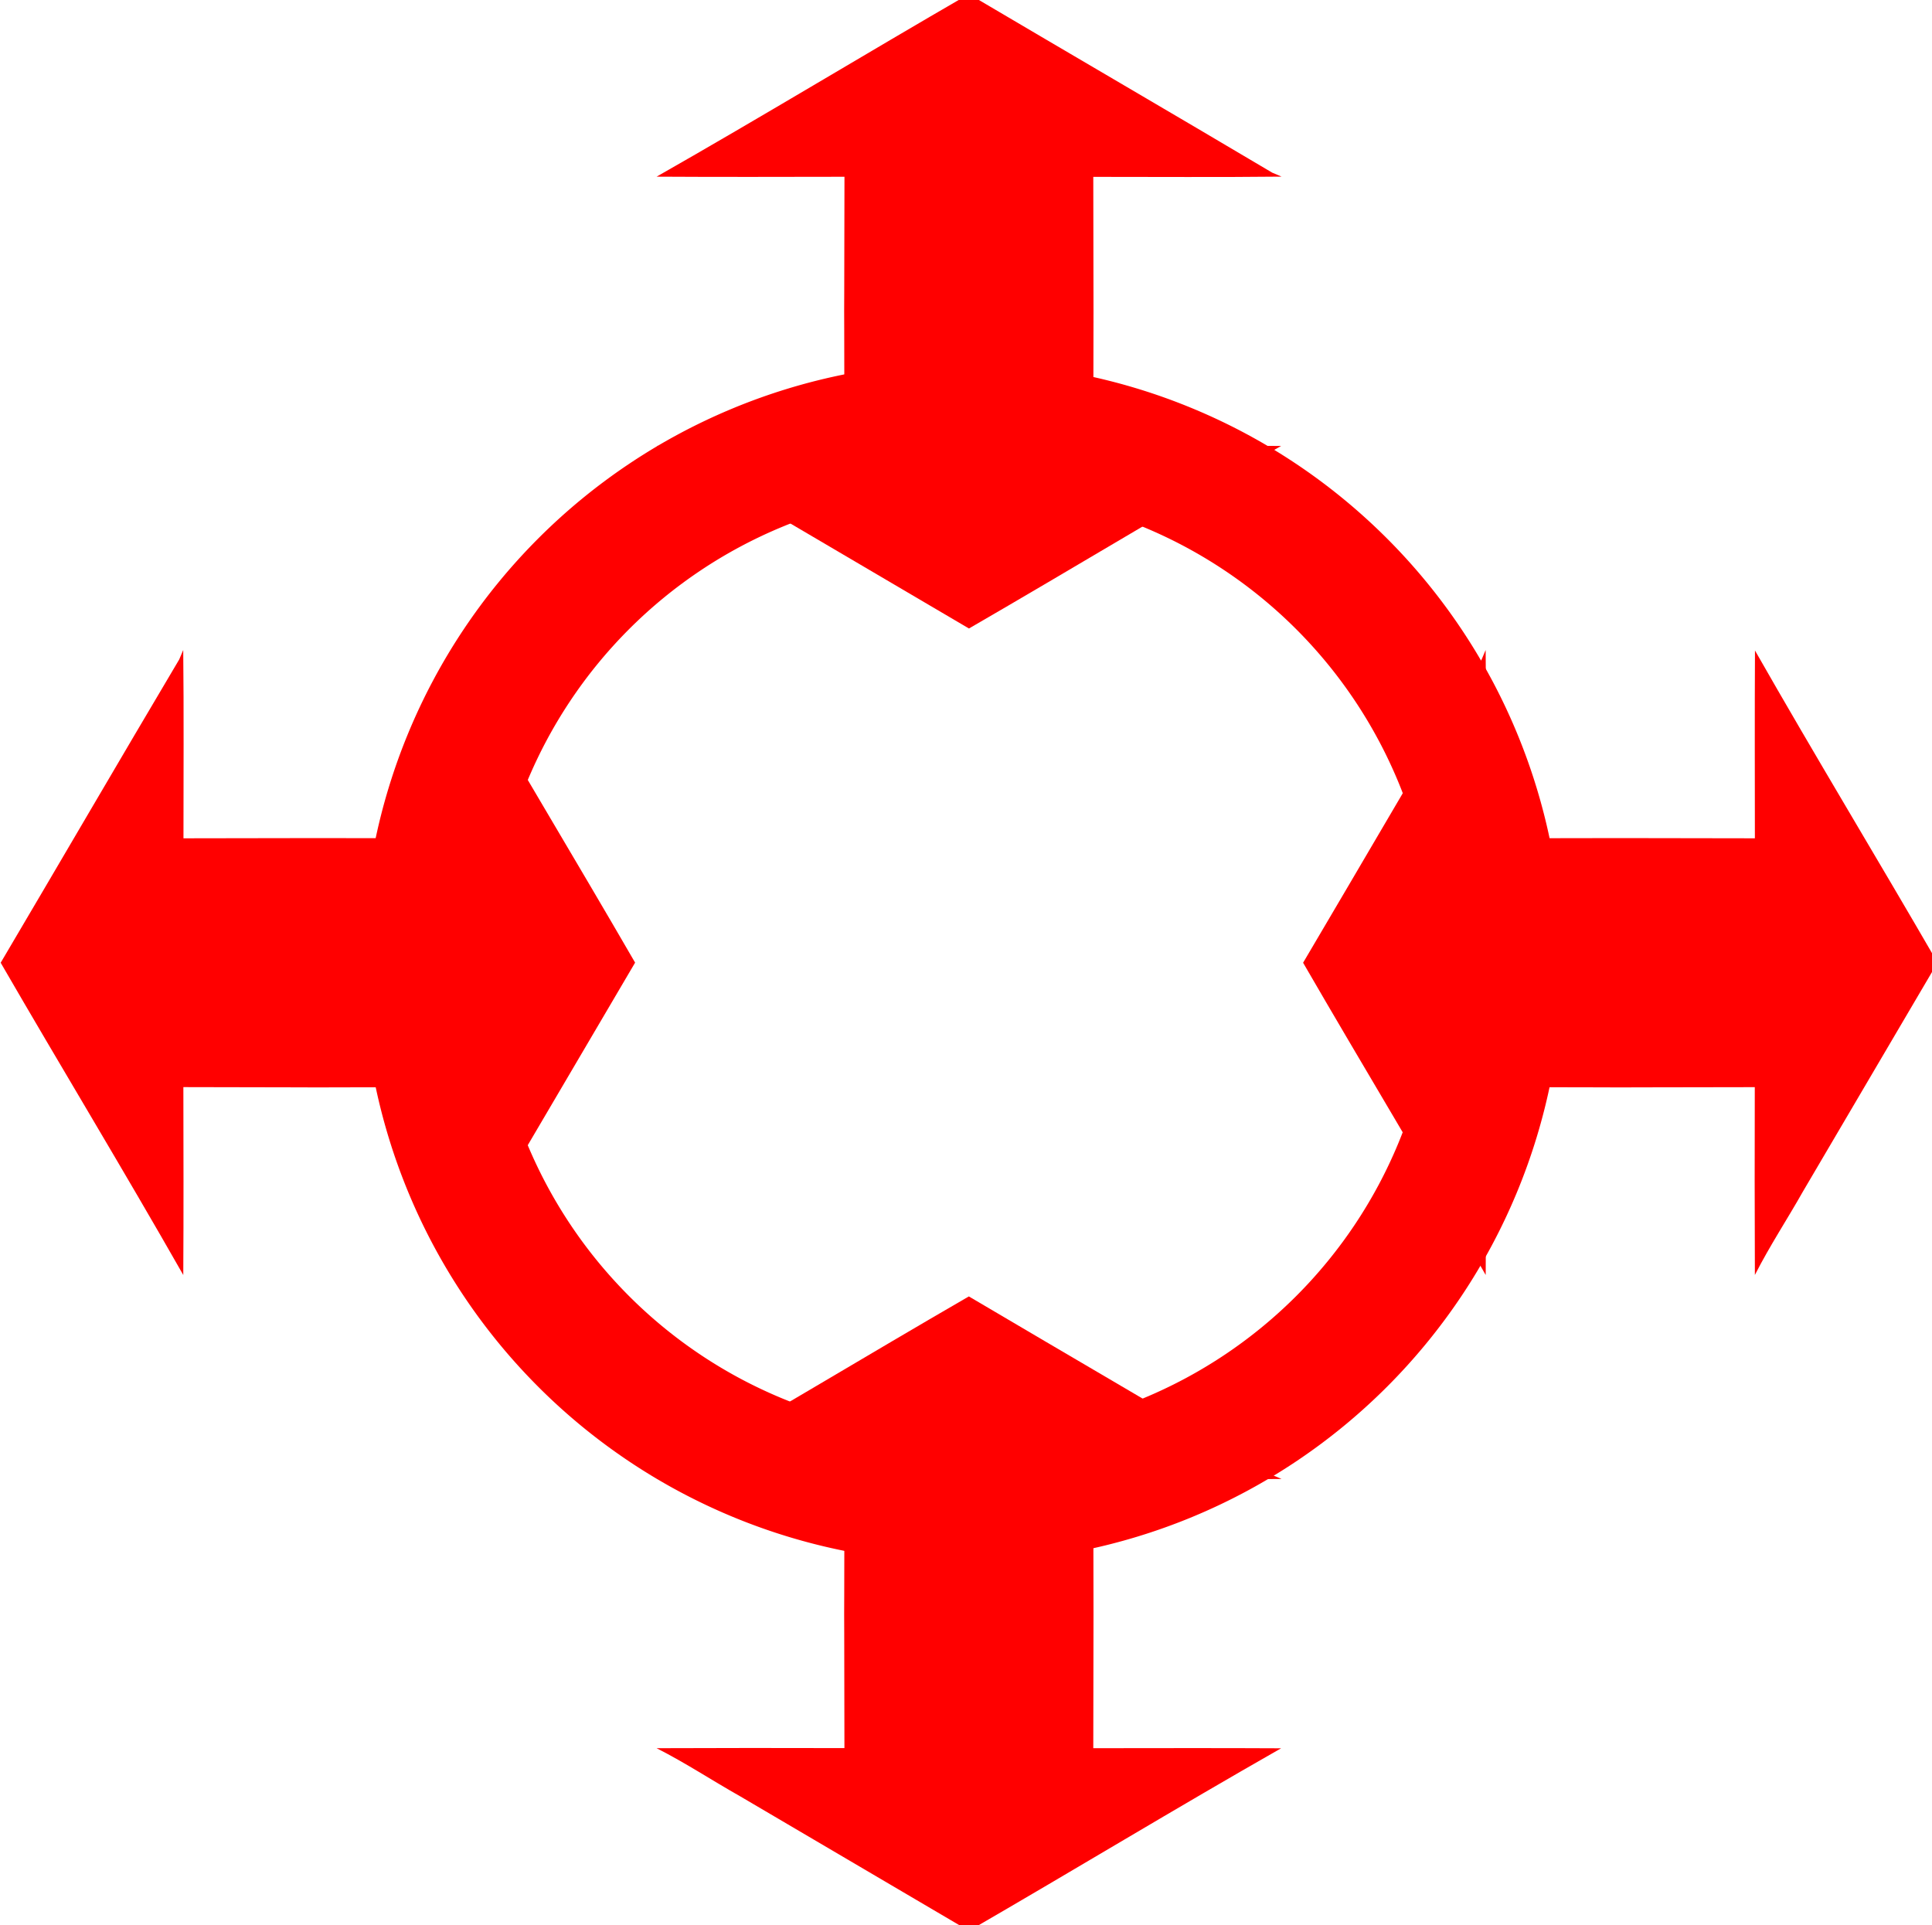
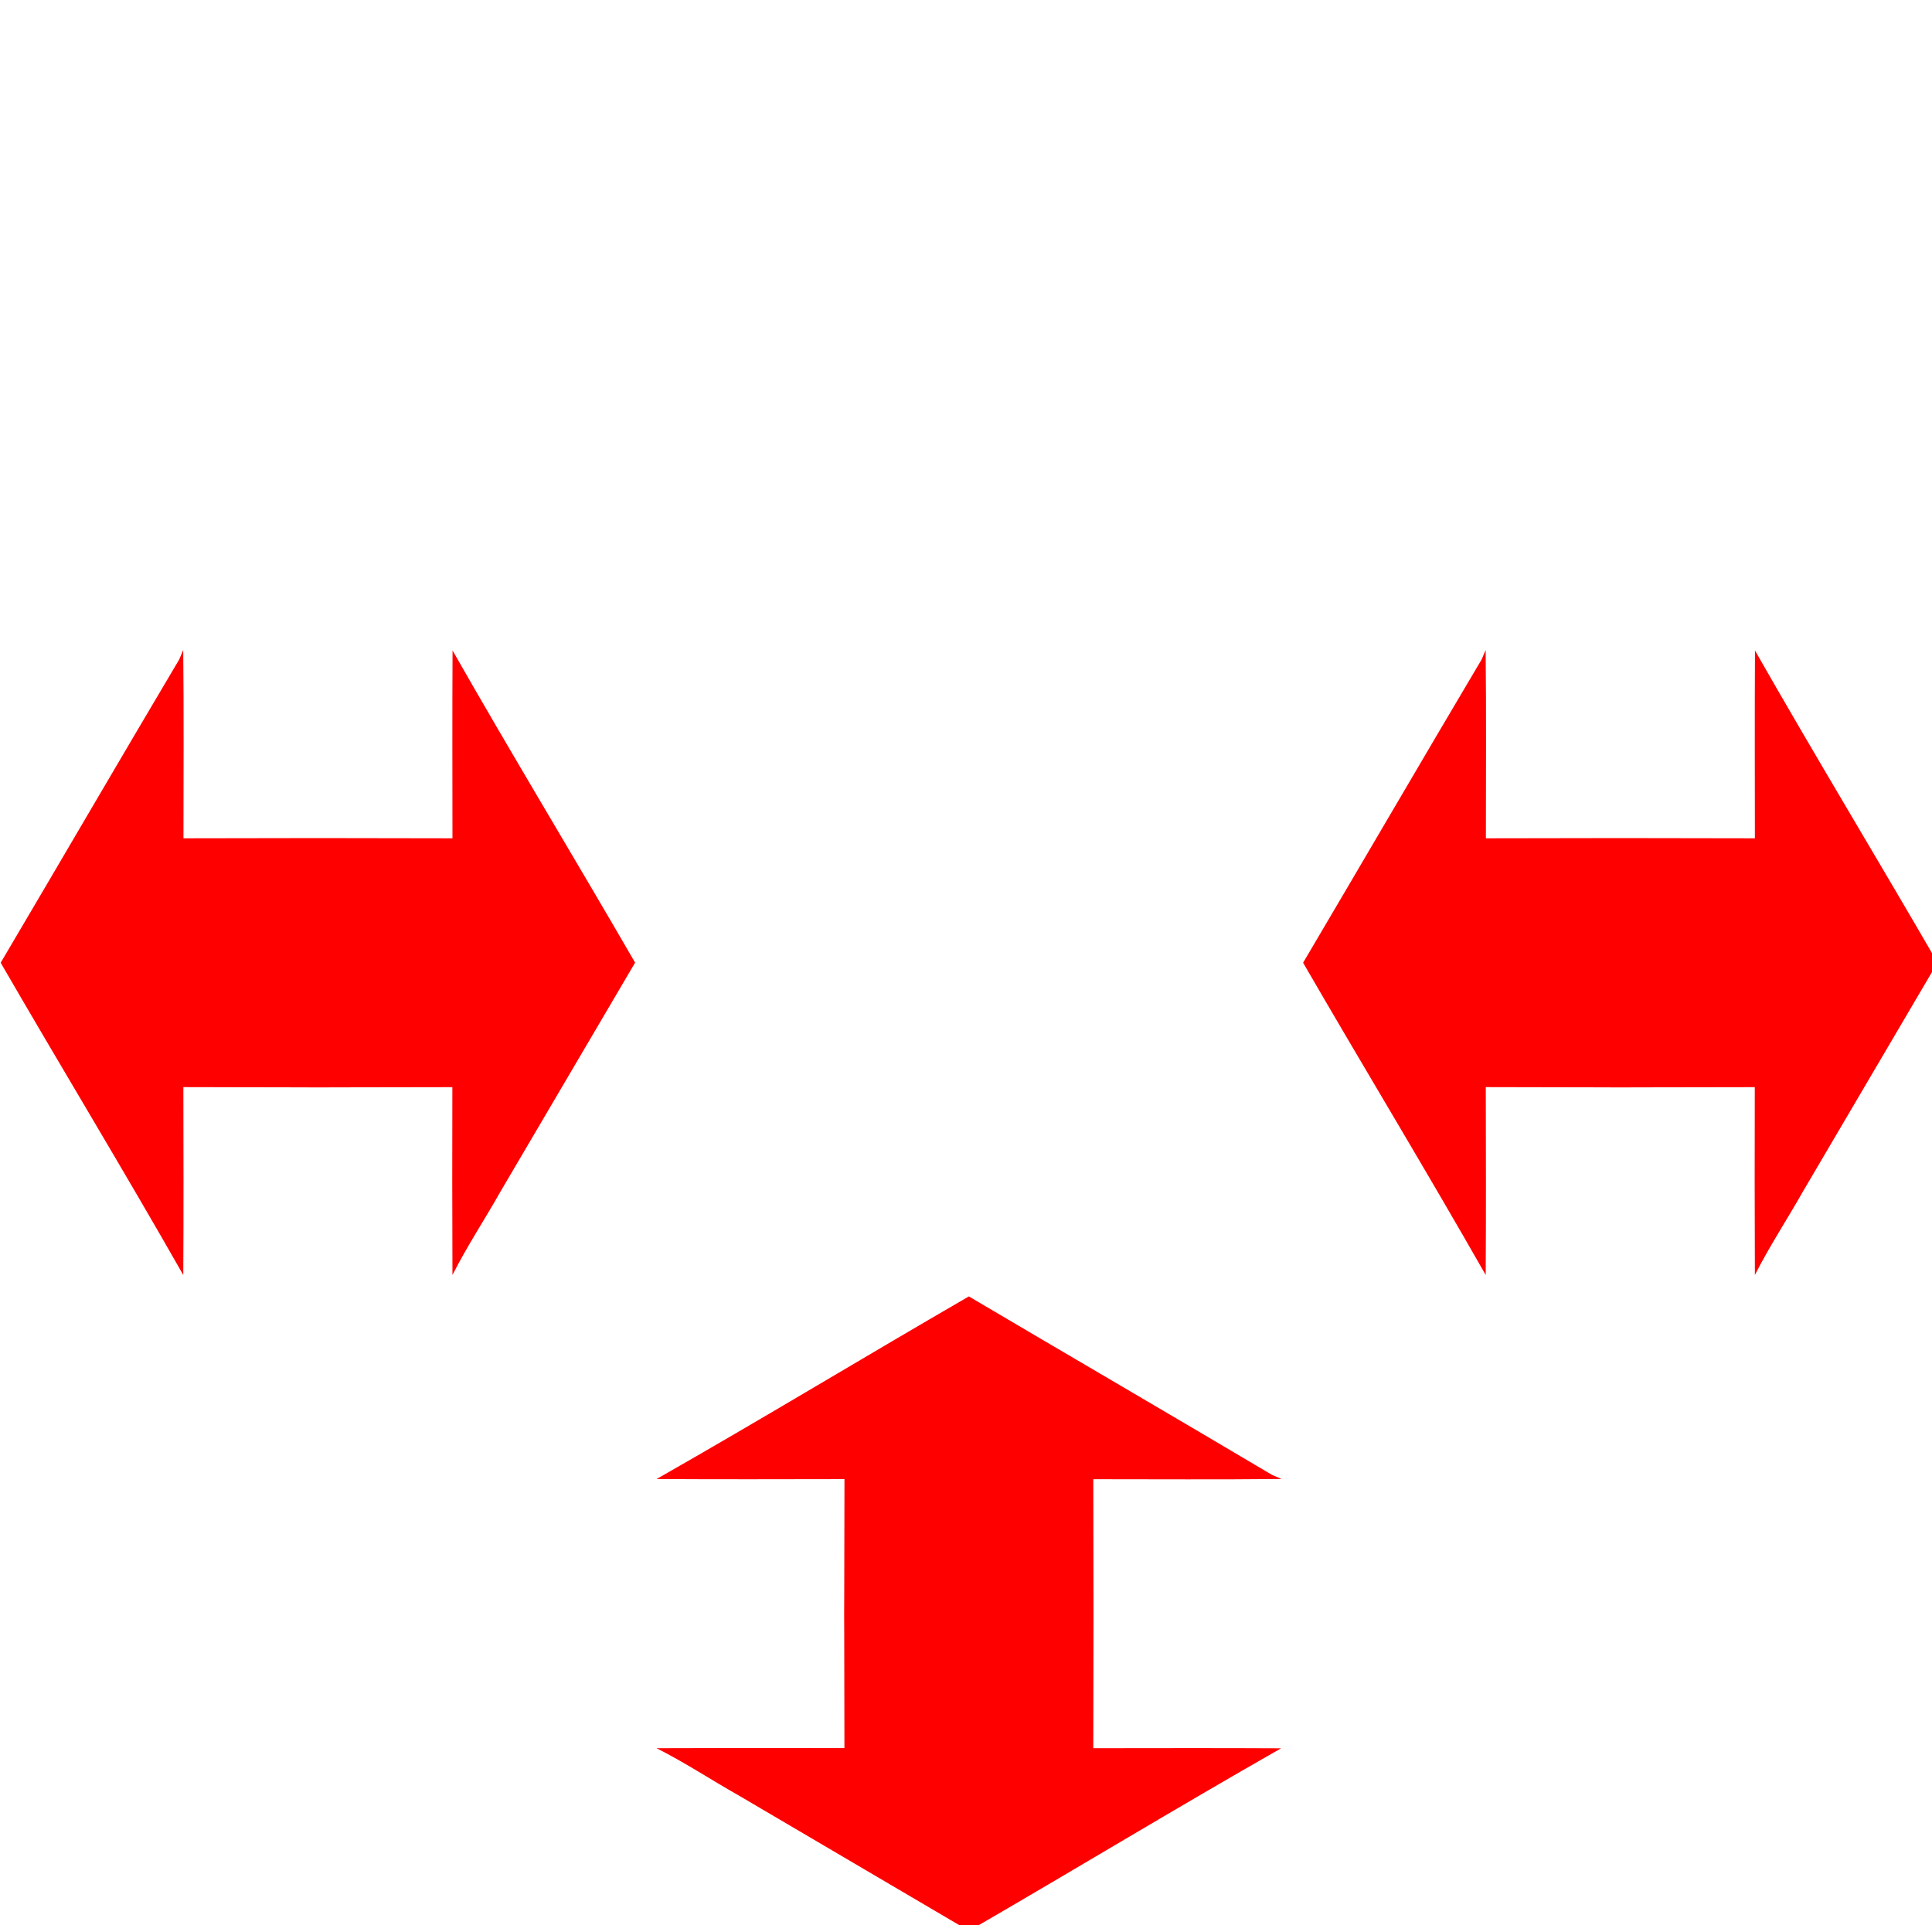
<svg xmlns="http://www.w3.org/2000/svg" xmlns:ns1="http://www.inkscape.org/namespaces/inkscape" xmlns:ns2="http://sodipodi.sourceforge.net/DTD/sodipodi-0.dtd" width="150.522" height="150" viewBox="0 0 39.826 39.688" version="1.1" id="svg8" ns1:version="0.92.5 (2060ec1f9f, 2020-04-08)" ns2:docname="move-arrows.svg">
  <defs id="defs2" />
  <ns2:namedview id="base" pagecolor="#ffffff" bordercolor="#666666" borderopacity="1.0" ns1:pageopacity="0.0" ns1:pageshadow="2" ns1:zoom="2.8284271" ns1:cx="40.728103" ns1:cy="29.654191" ns1:document-units="px" ns1:current-layer="layer1" showgrid="false" units="px" showguides="true" ns1:guide-bbox="true" ns1:window-width="1920" ns1:window-height="1003" ns1:window-x="0" ns1:window-y="0" ns1:window-maximized="1" ns1:snap-others="false" ns1:snap-global="false">
    <ns2:guide position="19.844,33.023" orientation="1,0" id="guide815" ns1:locked="false" />
    <ns2:guide position="-4.981,19.843" orientation="0,1" id="guide817" ns1:locked="false" />
  </ns2:namedview>
  <g ns1:label="Layer 1" ns1:groupmode="layer" id="layer1" transform="translate(4.227,-261.318)">
    <path id="path852" d="m 5.1,274.724 c 1.236,2.17 2.518,4.283 3.765,6.438 -0.924,1.569 -1.846,3.142 -2.77,4.711 -0.328,0.581 -0.688,1.124 -0.995,1.728 -0.006,-1.29 -0.005,-2.582 -0.002,-3.872 -5.381,0.007 -0.164,0.008 -5.545,-8.6e-4 0.002,1.291 0.006,2.583 -0.002,3.873 -1.235,-2.17 -2.517,-4.282 -3.764,-6.437 1.229,-2.081 2.448,-4.175 3.681,-6.253 0.028,-0.064 0.054,-0.129 0.082,-0.194 0.014,1.294 0.005,2.588 0.005,3.882 5.381,-0.006 0.164,-0.006 5.545,0 -0.001,-1.291 -0.005,-2.584 0.002,-3.875 z" ns1:connector-curvature="0" style="opacity:1;fill:#ff0000;fill-opacity:1;stroke:none;stroke-width:0.715;stroke-miterlimit:4;stroke-dasharray:none;stroke-opacity:1" ns2:nodetypes="cccccccccccccc" />
-     <path style="fill:none;fill-opacity:1;stroke:#ff0000;stroke-width:2.646;stroke-linecap:round;stroke-linejoin:round;stroke-miterlimit:4;stroke-dasharray:none;stroke-dashoffset:0;stroke-opacity:1" id="path818" ns2:type="arc" ns2:cx="15.616275" ns2:cy="281.16217" ns2:rx="11.045696" ns2:ry="11.045696" ns2:start="0" ns2:end="6.2828013" ns2:open="true" d="M 26.662,281.162 A 11.046,11.046 0 0 1 15.617,292.208 11.046,11.046 0 0 1 4.571,281.164 11.046,11.046 0 0 1 15.613,270.116 11.046,11.046 0 0 1 26.662,281.158" />
    <path ns2:nodetypes="cccccccccccccc" style="opacity:1;fill:#ff0000;fill-opacity:1;stroke:none;stroke-width:0.715;stroke-miterlimit:4;stroke-dasharray:none;stroke-opacity:1" ns1:connector-curvature="0" d="m 31.948,274.724 c 1.236,2.17 2.518,4.283 3.765,6.438 -0.924,1.569 -1.846,3.142 -2.77,4.711 -0.328,0.581 -0.688,1.124 -0.995,1.728 -0.006,-1.29 -0.005,-2.582 -0.002,-3.872 -5.381,0.007 -0.164,0.008 -5.545,-8.6e-4 0.002,1.291 0.006,2.583 -0.002,3.873 -1.235,-2.17 -2.517,-4.282 -3.764,-6.437 1.229,-2.081 2.448,-4.175 3.681,-6.253 0.028,-0.064 0.054,-0.129 0.082,-0.194 0.014,1.294 0.005,2.588 0.005,3.882 5.381,-0.006 0.164,-0.006 5.545,0 -0.001,-1.291 -0.005,-2.584 0.002,-3.875 z" id="path822" />
-     <path ns2:nodetypes="cccccccccccccc" style="opacity:1;fill:#ff0000;fill-opacity:1;stroke:none;stroke-width:0.715;stroke-miterlimit:4;stroke-dasharray:none;stroke-opacity:1" ns1:connector-curvature="0" d="m 22.185,270.509 c -2.17,1.236 -4.283,2.518 -6.438,3.765 -1.569,-0.924 -3.142,-1.846 -4.711,-2.77 -0.581,-0.328 -1.124,-0.688 -1.728,-0.995 1.291,-0.006 2.582,-0.005 3.872,-0.002 -0.007,-5.381 -0.008,-0.164 8.6e-4,-5.545 -1.291,0.002 -2.583,0.006 -3.873,-0.002 2.17,-1.235 4.282,-2.517 6.437,-3.764 2.081,1.229 4.175,2.448 6.253,3.681 0.064,0.028 0.129,0.054 0.194,0.082 -1.294,0.014 -2.588,0.005 -3.882,0.005 0.006,5.381 0.006,0.164 0,5.545 1.291,-10e-4 2.584,-0.005 3.875,0.002 z" id="path824" />
    <path id="path826" d="m 22.185,297.356 c -2.17,1.236 -4.283,2.518 -6.438,3.765 -1.569,-0.924 -3.142,-1.846 -4.711,-2.77 -0.581,-0.328 -1.124,-0.688 -1.728,-0.995 1.291,-0.006 2.582,-0.005 3.872,-0.002 -0.007,-5.381 -0.008,-0.164 8.6e-4,-5.545 -1.291,0.002 -2.583,0.006 -3.873,-0.002 2.17,-1.235 4.282,-2.517 6.437,-3.764 2.081,1.229 4.175,2.448 6.253,3.681 0.064,0.028 0.129,0.054 0.194,0.082 -1.294,0.014 -2.588,0.005 -3.882,0.005 0.006,5.381 0.006,0.164 0,5.545 1.291,-0.001 2.584,-0.005 3.875,0.002 z" ns1:connector-curvature="0" style="opacity:1;fill:#ff0000;fill-opacity:1;stroke:none;stroke-width:0.715;stroke-miterlimit:4;stroke-dasharray:none;stroke-opacity:1" ns2:nodetypes="cccccccccccccc" />
  </g>
</svg>